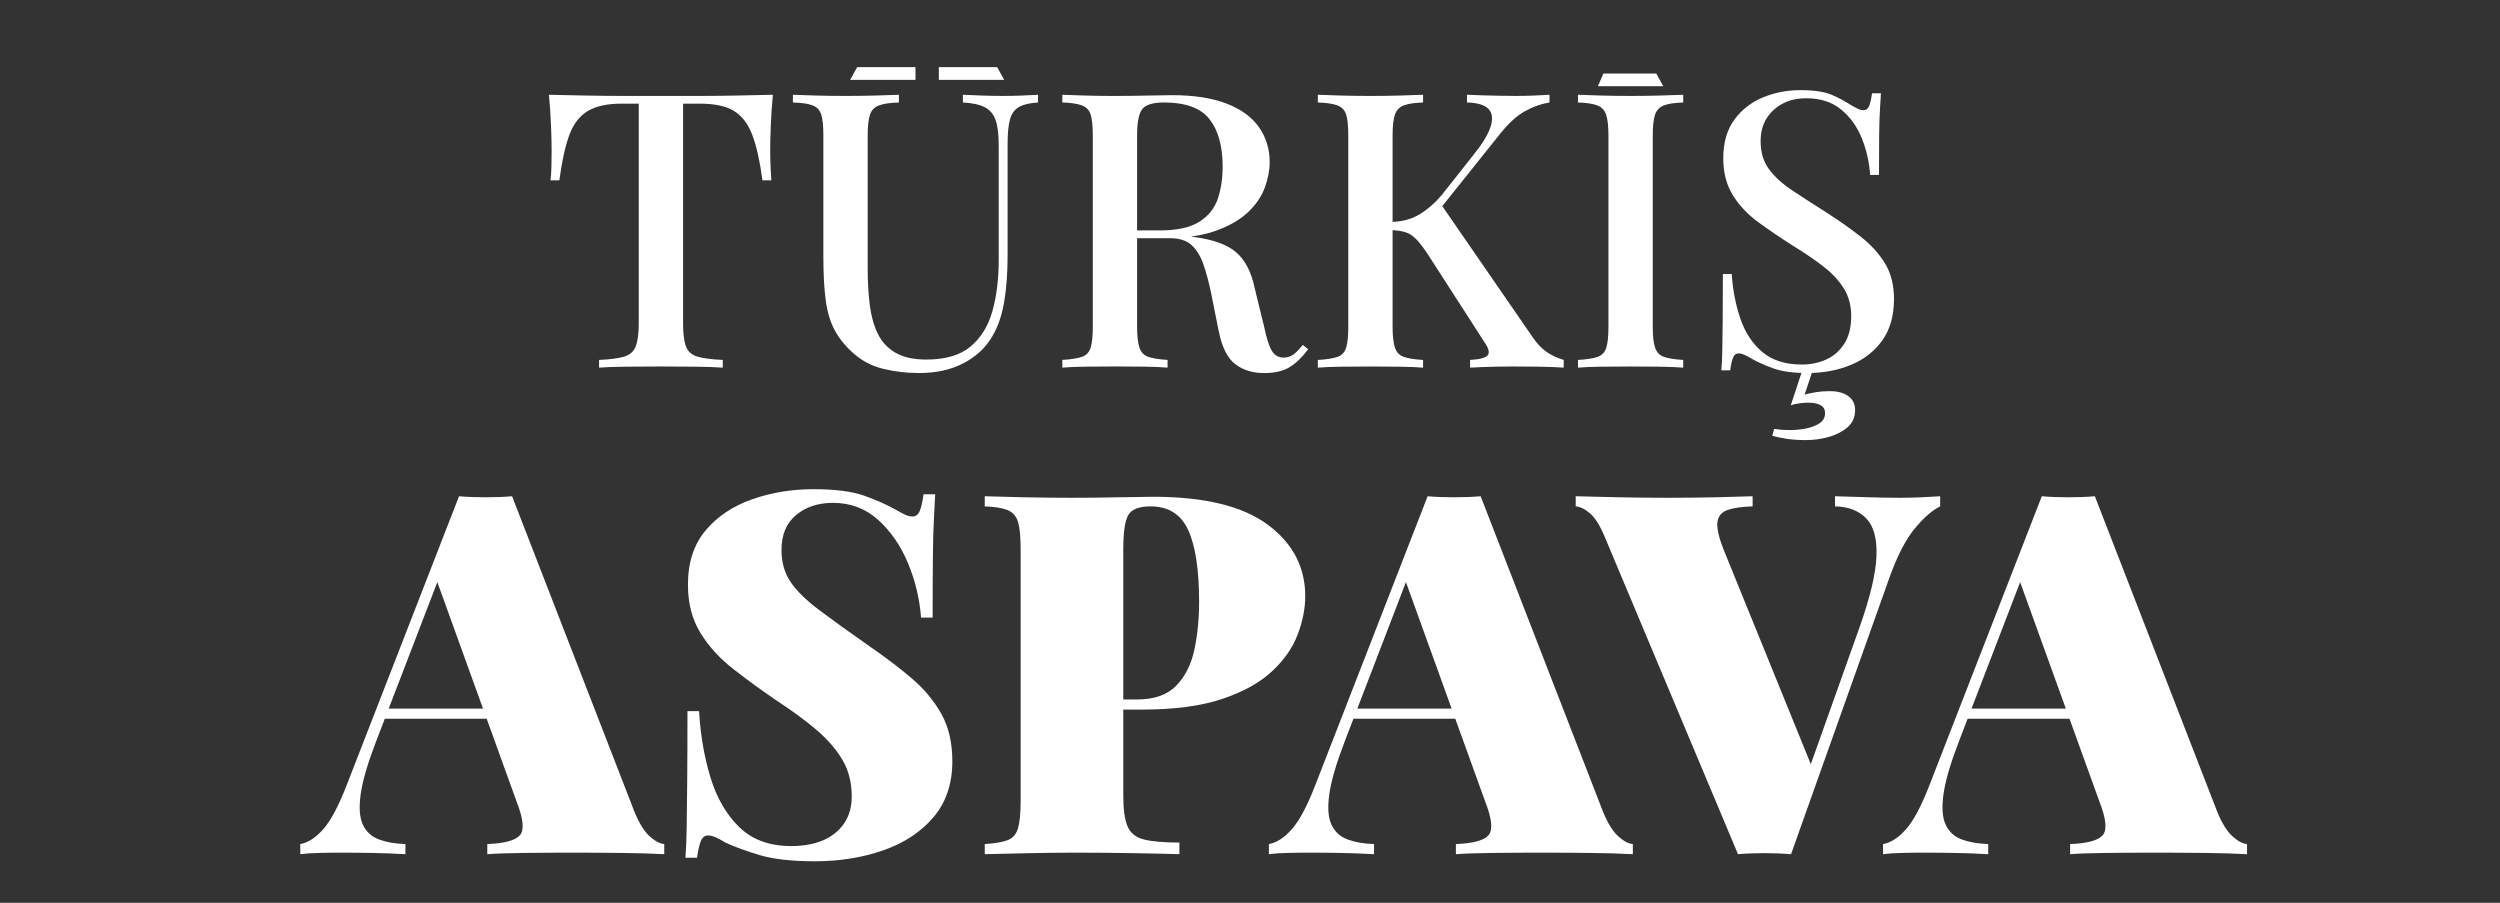
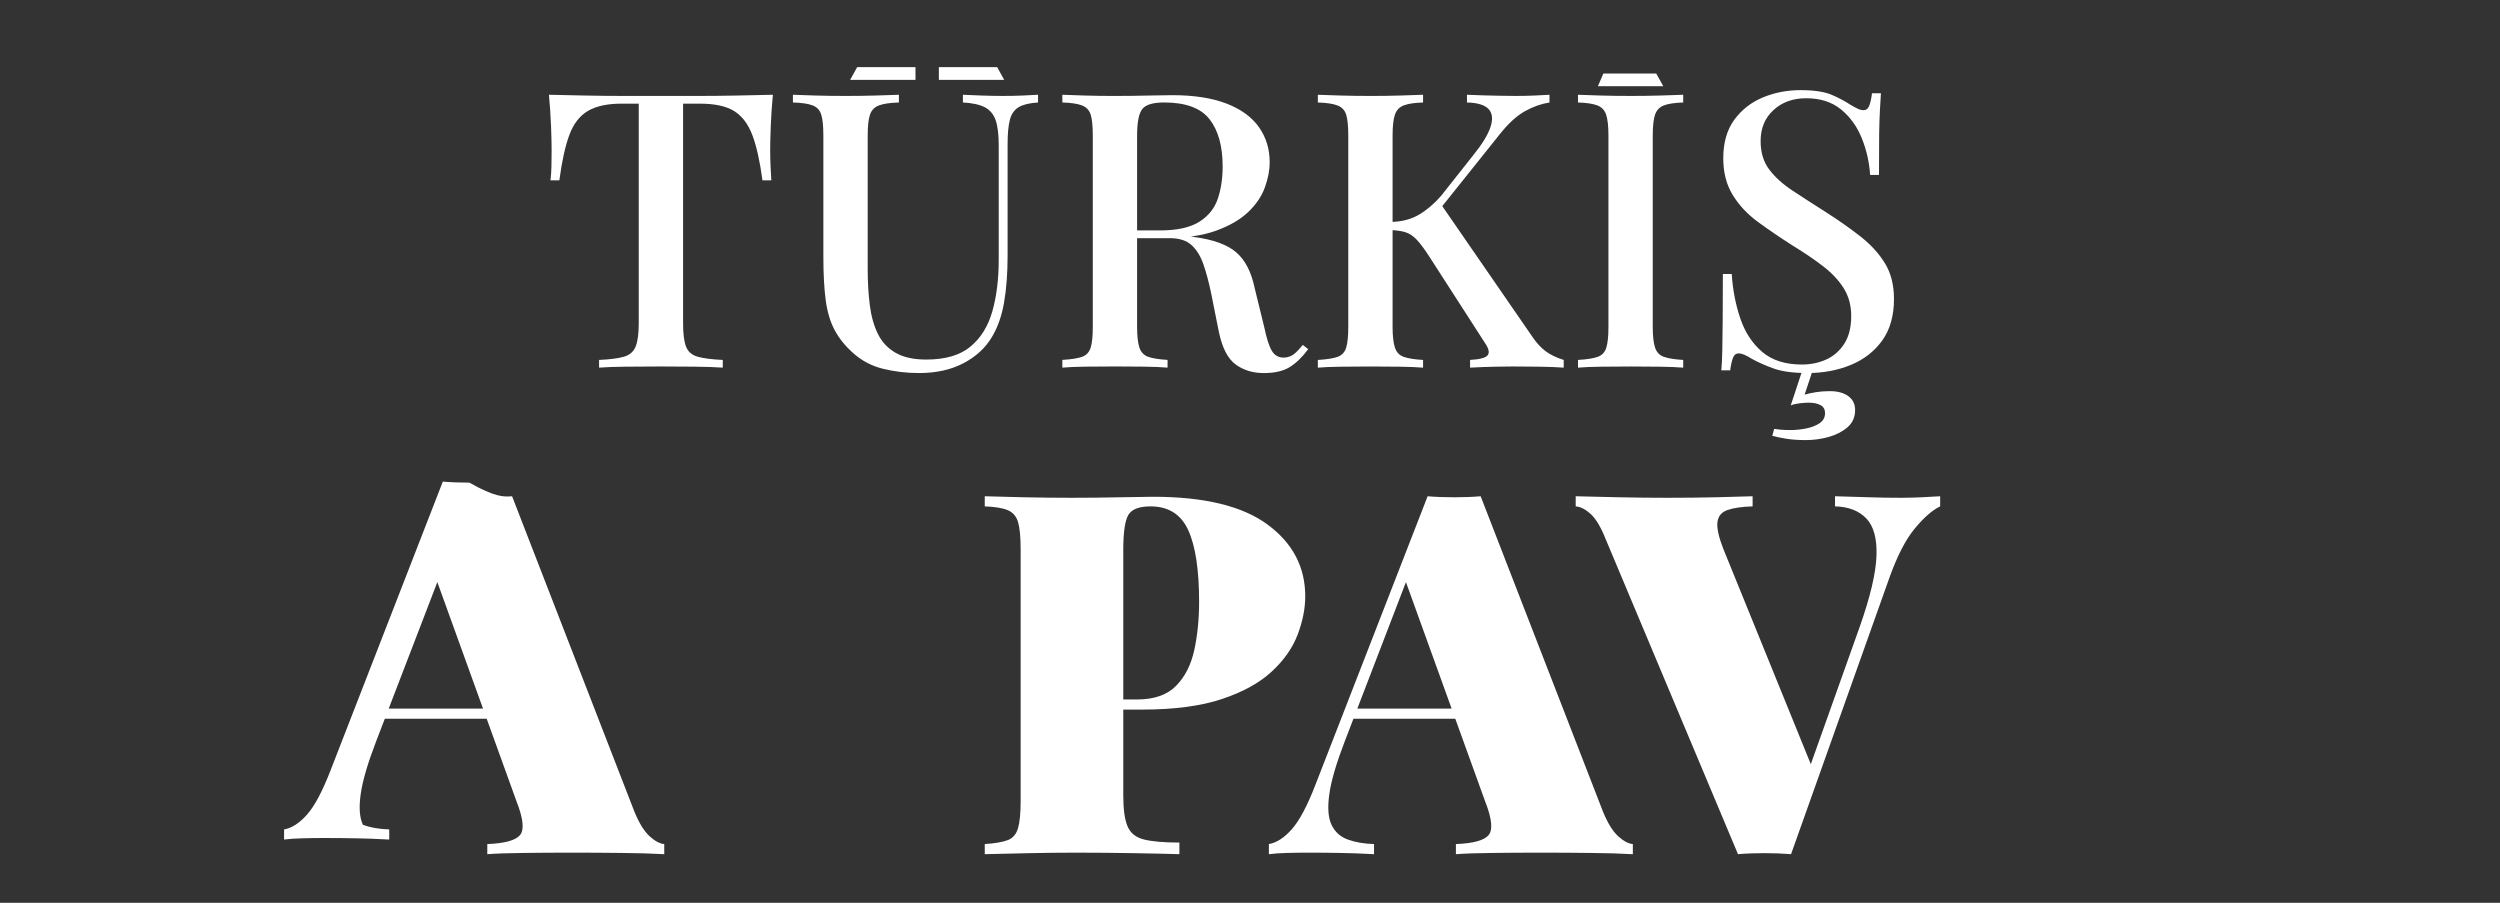
<svg xmlns="http://www.w3.org/2000/svg" version="1.1" id="Layer_1" x="0px" y="0px" width="180px" height="65px" viewBox="0 0 180 65" enable-background="new 0 0 180 65" xml:space="preserve">
  <rect x="0" y="0" width="180" height="65" fill="#333333" stroke="none" />
  <g>
    <path fill="#FFFFFF" d="M55.647,6.823c-0.074,0.777-0.125,1.532-0.152,2.262c-0.028,0.731-0.042,1.291-0.042,1.678   c0,0.426,0.009,0.833,0.027,1.221c0.018,0.389,0.037,0.722,0.055,1h-0.638c-0.186-1.388-0.43-2.479-0.735-3.275   c-0.305-0.795-0.745-1.368-1.317-1.721c-0.573-0.351-1.397-0.526-2.47-0.526h-1.193V23.28c0,0.738,0.069,1.295,0.207,1.664   c0.14,0.37,0.417,0.615,0.833,0.736c0.417,0.12,1.022,0.199,1.818,0.235v0.555c-0.518-0.038-1.185-0.06-1.998-0.069   c-0.815-0.011-1.647-0.015-2.496-0.015c-0.89,0-1.726,0.004-2.514,0.015c-0.785,0.009-1.418,0.031-1.899,0.069v-0.555   c0.794-0.036,1.397-0.115,1.803-0.235c0.407-0.121,0.685-0.366,0.833-0.736c0.147-0.369,0.221-0.925,0.221-1.664V7.462h-1.22   c-1.037,0-1.851,0.175-2.442,0.526c-0.592,0.353-1.036,0.926-1.332,1.721c-0.297,0.796-0.538,1.887-0.722,3.275h-0.639   c0.036-0.278,0.06-0.611,0.069-1c0.009-0.388,0.013-0.795,0.013-1.221c0-0.388-0.013-0.947-0.042-1.678   c-0.027-0.73-0.079-1.485-0.151-2.262c0.794,0.02,1.665,0.038,2.608,0.056c0.943,0.019,1.896,0.029,2.858,0.029H47.6h2.581   c0.943,0,1.897-0.01,2.858-0.029C54,6.861,54.871,6.843,55.647,6.823" />
    <path fill="#FFFFFF" d="M74.739,6.823v0.556c-0.611,0.038-1.073,0.148-1.388,0.334c-0.314,0.185-0.527,0.485-0.638,0.9   c-0.11,0.417-0.166,1.003-0.166,1.763v8.019c0,1.258-0.083,2.378-0.25,3.357c-0.166,0.981-0.462,1.822-0.887,2.525   c-0.464,0.778-1.144,1.403-2.04,1.874c-0.897,0.472-1.965,0.708-3.206,0.708c-0.887,0-1.747-0.101-2.58-0.305   c-0.833-0.203-1.564-0.591-2.192-1.165c-0.555-0.5-0.99-1.045-1.305-1.637c-0.314-0.593-0.527-1.309-0.638-2.151   c-0.112-0.841-0.167-1.882-0.167-3.122V9.765c0-0.684-0.05-1.188-0.152-1.512c-0.102-0.324-0.31-0.545-0.624-0.666   c-0.315-0.12-0.786-0.19-1.416-0.208V6.823c0.426,0.019,0.976,0.037,1.651,0.056c0.675,0.019,1.401,0.028,2.178,0.028   c0.704,0,1.402-0.009,2.096-0.028c0.694-0.019,1.262-0.037,1.706-0.056v0.556c-0.629,0.018-1.105,0.088-1.429,0.208   c-0.324,0.121-0.542,0.342-0.652,0.666c-0.111,0.324-0.166,0.828-0.166,1.512v9.602c0,0.942,0.05,1.813,0.153,2.608   c0.101,0.795,0.295,1.485,0.582,2.067c0.287,0.583,0.711,1.035,1.276,1.36c0.564,0.324,1.3,0.486,2.207,0.486   c1.369,0,2.429-0.31,3.177-0.929c0.75-0.621,1.277-1.472,1.582-2.554c0.306-1.082,0.457-2.316,0.457-3.704v-8.215   c0-0.795-0.073-1.405-0.22-1.831c-0.149-0.425-0.408-0.736-0.777-0.93c-0.371-0.194-0.897-0.309-1.582-0.347V6.823   c0.352,0.019,0.806,0.037,1.36,0.056c0.555,0.019,1.063,0.028,1.526,0.028c0.48,0,0.947-0.009,1.401-0.028   C74.068,6.86,74.442,6.842,74.739,6.823" />
    <path fill="#FFFFFF" d="M76.487,6.824c0.426,0.019,0.976,0.037,1.651,0.055c0.675,0.02,1.346,0.029,2.011,0.029   c0.889,0,1.735-0.009,2.541-0.029c0.804-0.018,1.374-0.027,1.706-0.027c1.573,0,2.88,0.204,3.926,0.61   c1.046,0.407,1.823,0.977,2.332,1.707c0.508,0.729,0.763,1.566,0.763,2.511c0,0.573-0.116,1.178-0.348,1.817   s-0.633,1.231-1.207,1.777c-0.573,0.545-1.35,0.993-2.33,1.345c-0.982,0.352-2.23,0.527-3.748,0.527h-2.663v-0.555h2.386   c1.239,0,2.187-0.208,2.844-0.624c0.657-0.417,1.101-0.972,1.333-1.666c0.232-0.693,0.346-1.466,0.346-2.317   c0-1.46-0.315-2.594-0.943-3.399c-0.629-0.805-1.72-1.207-3.273-1.207c-0.796,0-1.319,0.158-1.569,0.472   c-0.249,0.314-0.375,0.953-0.375,1.914v13.764c0,0.667,0.056,1.166,0.167,1.498c0.112,0.333,0.323,0.556,0.639,0.667   c0.314,0.11,0.777,0.184,1.388,0.22v0.556c-0.445-0.038-1.004-0.06-1.68-0.07c-0.675-0.009-1.365-0.014-2.066-0.014   c-0.777,0-1.503,0.005-2.179,0.014c-0.675,0.01-1.226,0.032-1.651,0.07v-0.556c0.629-0.036,1.101-0.11,1.416-0.22   c0.314-0.111,0.522-0.334,0.624-0.667c0.103-0.333,0.153-0.832,0.153-1.498V9.765c0-0.684-0.05-1.188-0.153-1.512   c-0.102-0.324-0.314-0.546-0.637-0.667c-0.325-0.12-0.792-0.19-1.402-0.208V6.824z M81.177,16.675   c0.943,0.038,1.702,0.079,2.275,0.124c0.573,0.046,1.055,0.089,1.442,0.126c0.389,0.037,0.75,0.083,1.083,0.139   c1.388,0.186,2.4,0.554,3.038,1.11c0.639,0.555,1.079,1.406,1.318,2.553l0.693,2.831c0.166,0.795,0.346,1.36,0.542,1.693   c0.194,0.333,0.486,0.499,0.874,0.499c0.296-0.017,0.541-0.105,0.734-0.263c0.194-0.157,0.402-0.374,0.626-0.652l0.388,0.305   c-0.425,0.574-0.869,1.004-1.332,1.291c-0.464,0.286-1.083,0.43-1.859,0.43c-0.795,0-1.476-0.208-2.04-0.625   c-0.565-0.417-0.967-1.207-1.208-2.373l-0.554-2.774c-0.167-0.795-0.352-1.485-0.556-2.068c-0.204-0.583-0.486-1.04-0.846-1.372   c-0.361-0.333-0.883-0.501-1.568-0.501h-2.996L81.177,16.675z" />
    <path fill="#FFFFFF" d="M102.461,6.823v0.556c-0.611,0.019-1.073,0.088-1.388,0.208c-0.315,0.121-0.527,0.342-0.638,0.666   c-0.112,0.325-0.169,0.828-0.169,1.513v13.763c0,0.667,0.057,1.166,0.169,1.499c0.11,0.333,0.322,0.557,0.638,0.667   c0.314,0.11,0.776,0.185,1.388,0.221v0.555c-0.444-0.038-1.004-0.06-1.678-0.069c-0.678-0.011-1.367-0.015-2.07-0.015   c-0.775,0-1.502,0.004-2.177,0.015c-0.676,0.009-1.227,0.031-1.651,0.069v-0.555c0.629-0.036,1.101-0.111,1.415-0.221   c0.314-0.11,0.522-0.333,0.625-0.667c0.102-0.333,0.151-0.832,0.151-1.499V9.766c0-0.685-0.05-1.188-0.151-1.513   c-0.103-0.324-0.314-0.545-0.639-0.666c-0.324-0.12-0.791-0.189-1.401-0.208V6.823c0.425,0.02,0.976,0.038,1.651,0.056   c0.675,0.019,1.401,0.029,2.177,0.029c0.703,0,1.393-0.01,2.07-0.029C101.457,6.861,102.017,6.843,102.461,6.823 M111.562,6.823   v0.556c-0.593,0.093-1.178,0.3-1.762,0.625c-0.582,0.324-1.17,0.856-1.764,1.595l-5.325,6.659l0.943-1.692l6.659,9.657   c0.296,0.443,0.614,0.796,0.958,1.054c0.343,0.26,0.782,0.472,1.316,0.638v0.555c-0.497-0.038-1.101-0.06-1.803-0.069   c-0.703-0.011-1.323-0.015-1.858-0.015c-0.334,0-0.746,0.004-1.236,0.015c-0.489,0.009-1.105,0.031-1.845,0.069v-0.555   c0.686-0.036,1.104-0.147,1.264-0.332c0.155-0.186,0.087-0.491-0.209-0.917l-4.023-6.243c-0.335-0.519-0.631-0.911-0.889-1.18   c-0.259-0.267-0.527-0.444-0.806-0.526c-0.275-0.083-0.618-0.134-1.025-0.153V15.98c0.777-0.017,1.447-0.193,2.013-0.526   c0.563-0.333,1.095-0.787,1.595-1.36l2.303-2.913c0.646-0.796,1.063-1.476,1.25-2.041c0.183-0.563,0.138-0.992-0.14-1.289   c-0.277-0.295-0.796-0.454-1.556-0.472V6.823c0.39,0.02,0.772,0.033,1.153,0.042c0.378,0.011,0.768,0.02,1.164,0.028   c0.4,0.008,0.791,0.014,1.182,0.014c0.498,0,0.957-0.01,1.371-0.029C110.909,6.861,111.266,6.843,111.562,6.823" />
    <path fill="#FFFFFF" d="M121.191,6.823v0.556c-0.609,0.019-1.073,0.088-1.388,0.208c-0.315,0.12-0.526,0.342-0.638,0.666   c-0.112,0.325-0.167,0.828-0.167,1.512v13.764c0,0.667,0.055,1.165,0.167,1.499c0.111,0.333,0.322,0.556,0.638,0.665   c0.314,0.111,0.778,0.186,1.388,0.222v0.556c-0.445-0.038-1.004-0.061-1.678-0.069c-0.676-0.01-1.366-0.015-2.069-0.015   c-0.775,0-1.501,0.005-2.178,0.015c-0.676,0.008-1.228,0.031-1.65,0.069v-0.556c0.627-0.036,1.1-0.11,1.416-0.222   c0.313-0.109,0.521-0.333,0.624-0.665c0.101-0.333,0.152-0.832,0.152-1.499V9.765c0-0.684-0.057-1.188-0.168-1.512   c-0.108-0.324-0.322-0.546-0.638-0.666s-0.777-0.189-1.387-0.208V6.823c0.423,0.02,0.975,0.037,1.65,0.056   c0.677,0.019,1.402,0.028,2.178,0.028c0.703,0,1.394-0.01,2.069-0.028C120.188,6.86,120.746,6.843,121.191,6.823" />
    <path fill="#FFFFFF" d="M129.627,6.49c0.98,0,1.729,0.113,2.247,0.333c0.518,0.223,0.971,0.463,1.36,0.722   c0.222,0.13,0.402,0.227,0.541,0.292c0.139,0.065,0.273,0.097,0.402,0.097c0.186,0,0.319-0.102,0.402-0.305s0.153-0.51,0.207-0.916   h0.641c-0.02,0.333-0.043,0.726-0.07,1.179c-0.028,0.454-0.047,1.051-0.058,1.791c-0.008,0.74-0.012,1.71-0.012,2.913h-0.639   c-0.056-0.907-0.255-1.785-0.596-2.637c-0.344-0.85-0.843-1.545-1.499-2.081c-0.657-0.536-1.495-0.804-2.512-0.804   c-0.943,0-1.727,0.281-2.344,0.846c-0.621,0.565-0.932,1.309-0.932,2.234c0,0.813,0.202,1.494,0.612,2.04   c0.407,0.546,0.966,1.054,1.678,1.525c0.71,0.471,1.522,0.994,2.428,1.569c0.926,0.591,1.759,1.178,2.498,1.76   c0.739,0.584,1.322,1.227,1.748,1.929c0.426,0.704,0.638,1.555,0.638,2.553c0,1.204-0.282,2.197-0.844,2.983   c-0.566,0.787-1.32,1.374-2.265,1.762c-0.942,0.389-1.979,0.583-3.105,0.583c-1.036,0-1.859-0.11-2.472-0.333   c-0.609-0.222-1.128-0.453-1.553-0.693c-0.408-0.258-0.723-0.389-0.944-0.389c-0.185,0-0.319,0.102-0.401,0.305   c-0.085,0.204-0.154,0.509-0.209,0.916h-0.638c0.036-0.407,0.061-0.883,0.069-1.43c0.009-0.545,0.019-1.261,0.028-2.149   c0.009-0.889,0.014-2.007,0.014-3.357h0.639c0.071,1.146,0.282,2.219,0.622,3.219c0.342,0.999,0.871,1.798,1.582,2.4   c0.713,0.601,1.661,0.9,2.846,0.9c0.628,0,1.211-0.119,1.747-0.36c0.537-0.24,0.971-0.62,1.305-1.139   c0.333-0.517,0.499-1.183,0.499-1.997c0-0.759-0.18-1.425-0.541-1.999c-0.36-0.572-0.858-1.104-1.499-1.595   c-0.637-0.49-1.383-0.993-2.231-1.511c-0.871-0.557-1.686-1.111-2.444-1.667c-0.758-0.554-1.363-1.202-1.816-1.941   c-0.454-0.739-0.681-1.619-0.681-2.637c0-1.128,0.265-2.053,0.791-2.774c0.528-0.721,1.213-1.258,2.053-1.61   C127.764,6.667,128.665,6.49,129.627,6.49 M130.624,26.331l-0.691,2.081c0.259-0.073,0.541-0.134,0.846-0.18   c0.305-0.047,0.625-0.069,0.958-0.069c0.572,0,1.021,0.121,1.344,0.361c0.326,0.239,0.487,0.572,0.487,0.998   c0,0.518-0.187,0.934-0.557,1.249c-0.37,0.314-0.821,0.544-1.357,0.693c-0.538,0.15-1.083,0.222-1.639,0.222   c-0.537,0-1.003-0.033-1.399-0.097c-0.399-0.065-0.737-0.135-1.013-0.208l0.137-0.5c0.092,0.018,0.246,0.036,0.459,0.056   c0.21,0.018,0.448,0.027,0.707,0.027c0.369,0,0.744-0.038,1.124-0.111c0.38-0.074,0.702-0.198,0.971-0.375   c0.268-0.176,0.403-0.421,0.403-0.735c0-0.26-0.105-0.449-0.32-0.569c-0.213-0.121-0.503-0.181-0.873-0.181   c-0.147,0-0.352,0.014-0.611,0.041c-0.259,0.029-0.479,0.08-0.666,0.153l0.944-2.858H130.624z" />
-     <path fill="#FFFFFF" d="M36.87,35.73l8.809,22.714c0.339,0.824,0.704,1.413,1.091,1.766c0.388,0.351,0.741,0.538,1.056,0.563v0.729   c-0.874-0.05-1.893-0.079-3.059-0.09c-1.163-0.015-2.354-0.021-3.566-0.021c-1.239,0-2.402,0.006-3.496,0.021   c-1.092,0.011-1.965,0.04-2.62,0.09v-0.729c1.238-0.049,2.021-0.259,2.348-0.637c0.327-0.374,0.248-1.183-0.237-2.421   l-5.823-16.122l0.728-1.274l-5.023,13.067c-0.606,1.575-0.977,2.844-1.109,3.803c-0.135,0.958-0.08,1.692,0.164,2.202   c0.242,0.51,0.631,0.859,1.166,1.054c0.532,0.196,1.163,0.304,1.892,0.328v0.729c-0.899-0.05-1.706-0.079-2.421-0.09   c-0.715-0.015-1.497-0.021-2.348-0.021c-0.46,0-0.952,0.006-1.473,0.021c-0.523,0.011-0.964,0.04-1.329,0.09v-0.729   c0.558-0.096,1.109-0.455,1.656-1.072c0.546-0.618,1.11-1.681,1.692-3.187l8.081-20.783c0.582,0.05,1.218,0.073,1.911,0.073   C35.65,35.804,36.288,35.78,36.87,35.73 M38.143,51.019v0.728H27.298l0.363-0.728H38.143z" />
-     <path fill="#FFFFFF" d="M58.562,35.222c1.578,0,2.803,0.159,3.676,0.474c0.874,0.315,1.615,0.643,2.22,0.982   c0.292,0.169,0.53,0.297,0.71,0.381c0.182,0.087,0.358,0.128,0.528,0.128c0.241,0,0.417-0.134,0.528-0.4   c0.109-0.267,0.2-0.667,0.274-1.2h0.836c-0.025,0.51-0.055,1.104-0.092,1.783c-0.035,0.679-0.062,1.575-0.073,2.695   c-0.012,1.116-0.018,2.581-0.018,4.402h-0.836c-0.097-1.335-0.408-2.632-0.929-3.895c-0.523-1.264-1.238-2.306-2.147-3.131   c-0.909-0.824-1.996-1.236-3.259-1.236c-1.067,0-1.954,0.289-2.656,0.873c-0.704,0.582-1.055,1.419-1.055,2.512   c0,0.898,0.218,1.669,0.654,2.311c0.437,0.643,1.123,1.316,2.058,2.021c0.933,0.702,2.164,1.588,3.693,2.656   c1.092,0.752,2.081,1.504,2.966,2.258c0.886,0.753,1.596,1.601,2.13,2.547c0.533,0.945,0.8,2.087,0.8,3.422   c0,1.625-0.455,2.973-1.364,4.039c-0.911,1.068-2.119,1.863-3.624,2.384c-1.504,0.522-3.142,0.783-4.912,0.783   c-1.65,0-2.966-0.146-3.95-0.438c-0.981-0.29-1.814-0.594-2.492-0.909c-0.535-0.339-0.946-0.511-1.239-0.511   c-0.242,0-0.417,0.134-0.527,0.402c-0.109,0.268-0.199,0.667-0.273,1.2h-0.837c0.049-0.632,0.079-1.365,0.092-2.203   c0.012-0.835,0.023-1.923,0.035-3.257s0.02-3.033,0.02-5.096h0.837c0.095,1.699,0.368,3.289,0.817,4.769   c0.45,1.481,1.142,2.675,2.076,3.584c0.933,0.91,2.176,1.364,3.73,1.364c0.897,0,1.668-0.139,2.311-0.418   c0.643-0.279,1.146-0.687,1.511-1.218c0.363-0.533,0.546-1.177,0.546-1.93c0-1.019-0.231-1.912-0.692-2.676   s-1.087-1.479-1.875-2.146c-0.788-0.667-1.705-1.344-2.747-2.022c-1.142-0.775-2.209-1.552-3.204-2.329   c-0.995-0.776-1.79-1.649-2.384-2.62c-0.595-0.97-0.892-2.123-0.892-3.458c0-1.601,0.426-2.905,1.274-3.912   c0.85-1.009,1.965-1.754,3.349-2.239C55.541,35.465,57.008,35.222,58.562,35.222" />
+     <path fill="#FFFFFF" d="M36.87,35.73l8.809,22.714c0.339,0.824,0.704,1.413,1.091,1.766c0.388,0.351,0.741,0.538,1.056,0.563v0.729   c-0.874-0.05-1.893-0.079-3.059-0.09c-1.163-0.015-2.354-0.021-3.566-0.021c-1.239,0-2.402,0.006-3.496,0.021   c-1.092,0.011-1.965,0.04-2.62,0.09v-0.729c1.238-0.049,2.021-0.259,2.348-0.637c0.327-0.374,0.248-1.183-0.237-2.421   l-5.823-16.122l0.728-1.274l-5.023,13.067c-0.606,1.575-0.977,2.844-1.109,3.803c-0.135,0.958-0.08,1.692,0.164,2.202   c0.532,0.196,1.163,0.304,1.892,0.328v0.729c-0.899-0.05-1.706-0.079-2.421-0.09   c-0.715-0.015-1.497-0.021-2.348-0.021c-0.46,0-0.952,0.006-1.473,0.021c-0.523,0.011-0.964,0.04-1.329,0.09v-0.729   c0.558-0.096,1.109-0.455,1.656-1.072c0.546-0.618,1.11-1.681,1.692-3.187l8.081-20.783c0.582,0.05,1.218,0.073,1.911,0.073   C35.65,35.804,36.288,35.78,36.87,35.73 M38.143,51.019v0.728H27.298l0.363-0.728H38.143z" />
    <path fill="#FFFFFF" d="M70.901,35.73c0.704,0.025,1.632,0.049,2.785,0.073c1.152,0.024,2.312,0.038,3.476,0.038   c1.214,0,2.378-0.014,3.494-0.038c1.116-0.024,1.906-0.036,2.367-0.036c3.688,0,6.436,0.667,8.243,2.002   c1.81,1.334,2.712,3.058,2.712,5.167c0,0.875-0.183,1.791-0.544,2.748c-0.365,0.961-0.983,1.847-1.858,2.658   c-0.873,0.813-2.068,1.476-3.583,1.983c-1.519,0.509-3.44,0.765-5.771,0.765h-3.858v-0.728h3.495c1.237,0,2.177-0.327,2.82-0.984   c0.643-0.653,1.079-1.515,1.311-2.582c0.23-1.066,0.346-2.223,0.346-3.459c0-2.305-0.262-4.029-0.784-5.169   c-0.521-1.139-1.426-1.709-2.711-1.709c-0.825,0-1.36,0.206-1.601,0.618c-0.243,0.413-0.364,1.249-0.364,2.512v17.688   c0,0.995,0.102,1.736,0.309,2.22c0.206,0.487,0.6,0.802,1.183,0.946c0.583,0.146,1.431,0.22,2.548,0.22v0.837   c-0.826-0.024-1.906-0.05-3.238-0.072c-1.336-0.023-2.756-0.038-4.26-0.038c-1.117,0-2.231,0.015-3.349,0.038   c-1.117,0.022-2.171,0.048-3.166,0.072v-0.729c0.753-0.047,1.311-0.146,1.675-0.29c0.363-0.146,0.605-0.437,0.726-0.875   c0.123-0.437,0.183-1.092,0.183-1.964V39.59c0-0.897-0.06-1.559-0.183-1.984c-0.121-0.425-0.369-0.715-0.746-0.874   c-0.376-0.156-0.927-0.248-1.656-0.271V35.73z" />
    <path fill="#FFFFFF" d="M106.607,35.73l8.81,22.714c0.339,0.824,0.703,1.413,1.093,1.766c0.386,0.351,0.738,0.538,1.055,0.563   v0.729c-0.875-0.05-1.894-0.079-3.059-0.09c-1.163-0.015-2.354-0.021-3.566-0.021c-1.238,0-2.402,0.006-3.495,0.021   c-1.093,0.011-1.966,0.04-2.62,0.09v-0.729c1.237-0.049,2.021-0.259,2.348-0.637c0.326-0.374,0.249-1.183-0.237-2.421   l-5.823-16.122l0.728-1.274l-5.022,13.067c-0.606,1.575-0.977,2.844-1.109,3.803c-0.135,0.958-0.079,1.692,0.163,2.202   c0.243,0.51,0.63,0.859,1.165,1.054c0.533,0.196,1.165,0.304,1.893,0.328v0.729c-0.897-0.05-1.705-0.079-2.422-0.09   c-0.714-0.015-1.497-0.021-2.347-0.021c-0.461,0-0.952,0.006-1.475,0.021c-0.521,0.011-0.963,0.04-1.327,0.09v-0.729   c0.558-0.096,1.108-0.455,1.655-1.072c0.547-0.618,1.111-1.681,1.693-3.187l8.081-20.783c0.581,0.05,1.219,0.073,1.911,0.073   C105.389,35.804,106.024,35.78,106.607,35.73 M107.881,51.019v0.728H97.035l0.365-0.728H107.881z" />
    <path fill="#FFFFFF" d="M139.692,35.73v0.729c-0.559,0.267-1.163,0.794-1.818,1.581c-0.656,0.79-1.264,1.96-1.822,3.514   l-7.096,19.946c-0.291-0.024-0.602-0.042-0.93-0.056c-0.327-0.012-0.66-0.017-0.998-0.017c-0.316,0-0.639,0.005-0.968,0.017   c-0.325,0.014-0.636,0.031-0.926,0.056l-9.538-22.712c-0.341-0.85-0.697-1.444-1.072-1.785c-0.377-0.338-0.735-0.521-1.074-0.544   V35.73c0.872,0.025,1.897,0.049,3.073,0.073c1.179,0.024,2.361,0.038,3.551,0.038c1.237,0,2.404-0.014,3.494-0.038   c1.093-0.024,1.965-0.048,2.62-0.073v0.729c-0.753,0.023-1.348,0.106-1.783,0.254c-0.437,0.146-0.687,0.433-0.746,0.854   c-0.062,0.426,0.078,1.074,0.418,1.947l6.553,16.125l-0.874,1.129l4.147-11.647c0.752-2.136,1.154-3.827,1.203-5.078   c0.049-1.248-0.195-2.153-0.729-2.711c-0.534-0.558-1.286-0.85-2.256-0.873V35.73c0.922,0.025,1.741,0.049,2.458,0.073   c0.713,0.024,1.485,0.038,2.312,0.038c0.483,0,0.982-0.014,1.49-0.038S139.327,35.756,139.692,35.73" />
-     <path fill="#FFFFFF" d="M150.83,35.73l8.811,22.714c0.338,0.824,0.701,1.413,1.091,1.766c0.388,0.351,0.739,0.538,1.055,0.563   v0.729c-0.873-0.05-1.893-0.079-3.058-0.09c-1.165-0.015-2.354-0.021-3.566-0.021c-1.237,0-2.403,0.006-3.494,0.021   c-1.093,0.011-1.966,0.04-2.62,0.09v-0.729c1.237-0.049,2.019-0.259,2.346-0.637c0.327-0.374,0.25-1.183-0.235-2.421l-5.825-16.122   l0.729-1.274l-5.023,13.067c-0.606,1.575-0.977,2.844-1.109,3.803c-0.134,0.958-0.081,1.692,0.163,2.202   c0.242,0.51,0.631,0.859,1.164,1.054c0.534,0.196,1.165,0.304,1.893,0.328v0.729c-0.897-0.05-1.704-0.079-2.421-0.09   c-0.714-0.015-1.497-0.021-2.347-0.021c-0.462,0-0.952,0.006-1.474,0.021c-0.523,0.011-0.965,0.04-1.33,0.09v-0.729   c0.56-0.096,1.11-0.455,1.658-1.072c0.546-0.618,1.109-1.681,1.69-3.187l8.082-20.783c0.582,0.05,1.219,0.073,1.911,0.073   C149.611,35.804,150.248,35.78,150.83,35.73 M152.103,51.019v0.728h-10.846l0.365-0.728H152.103z" />
  </g>
  <polygon fill="#FFFFFF" points="65.915,5.75 61.21,5.75 61.717,4.833 65.915,4.833 " />
  <polygon fill="#FFFFFF" points="67.598,5.75 72.302,5.75 71.795,4.833 67.598,4.833 " />
  <polygon fill="#FFFFFF" points="115.051,6.208 119.756,6.208 119.249,5.292 115.443,5.292 " />
</svg>